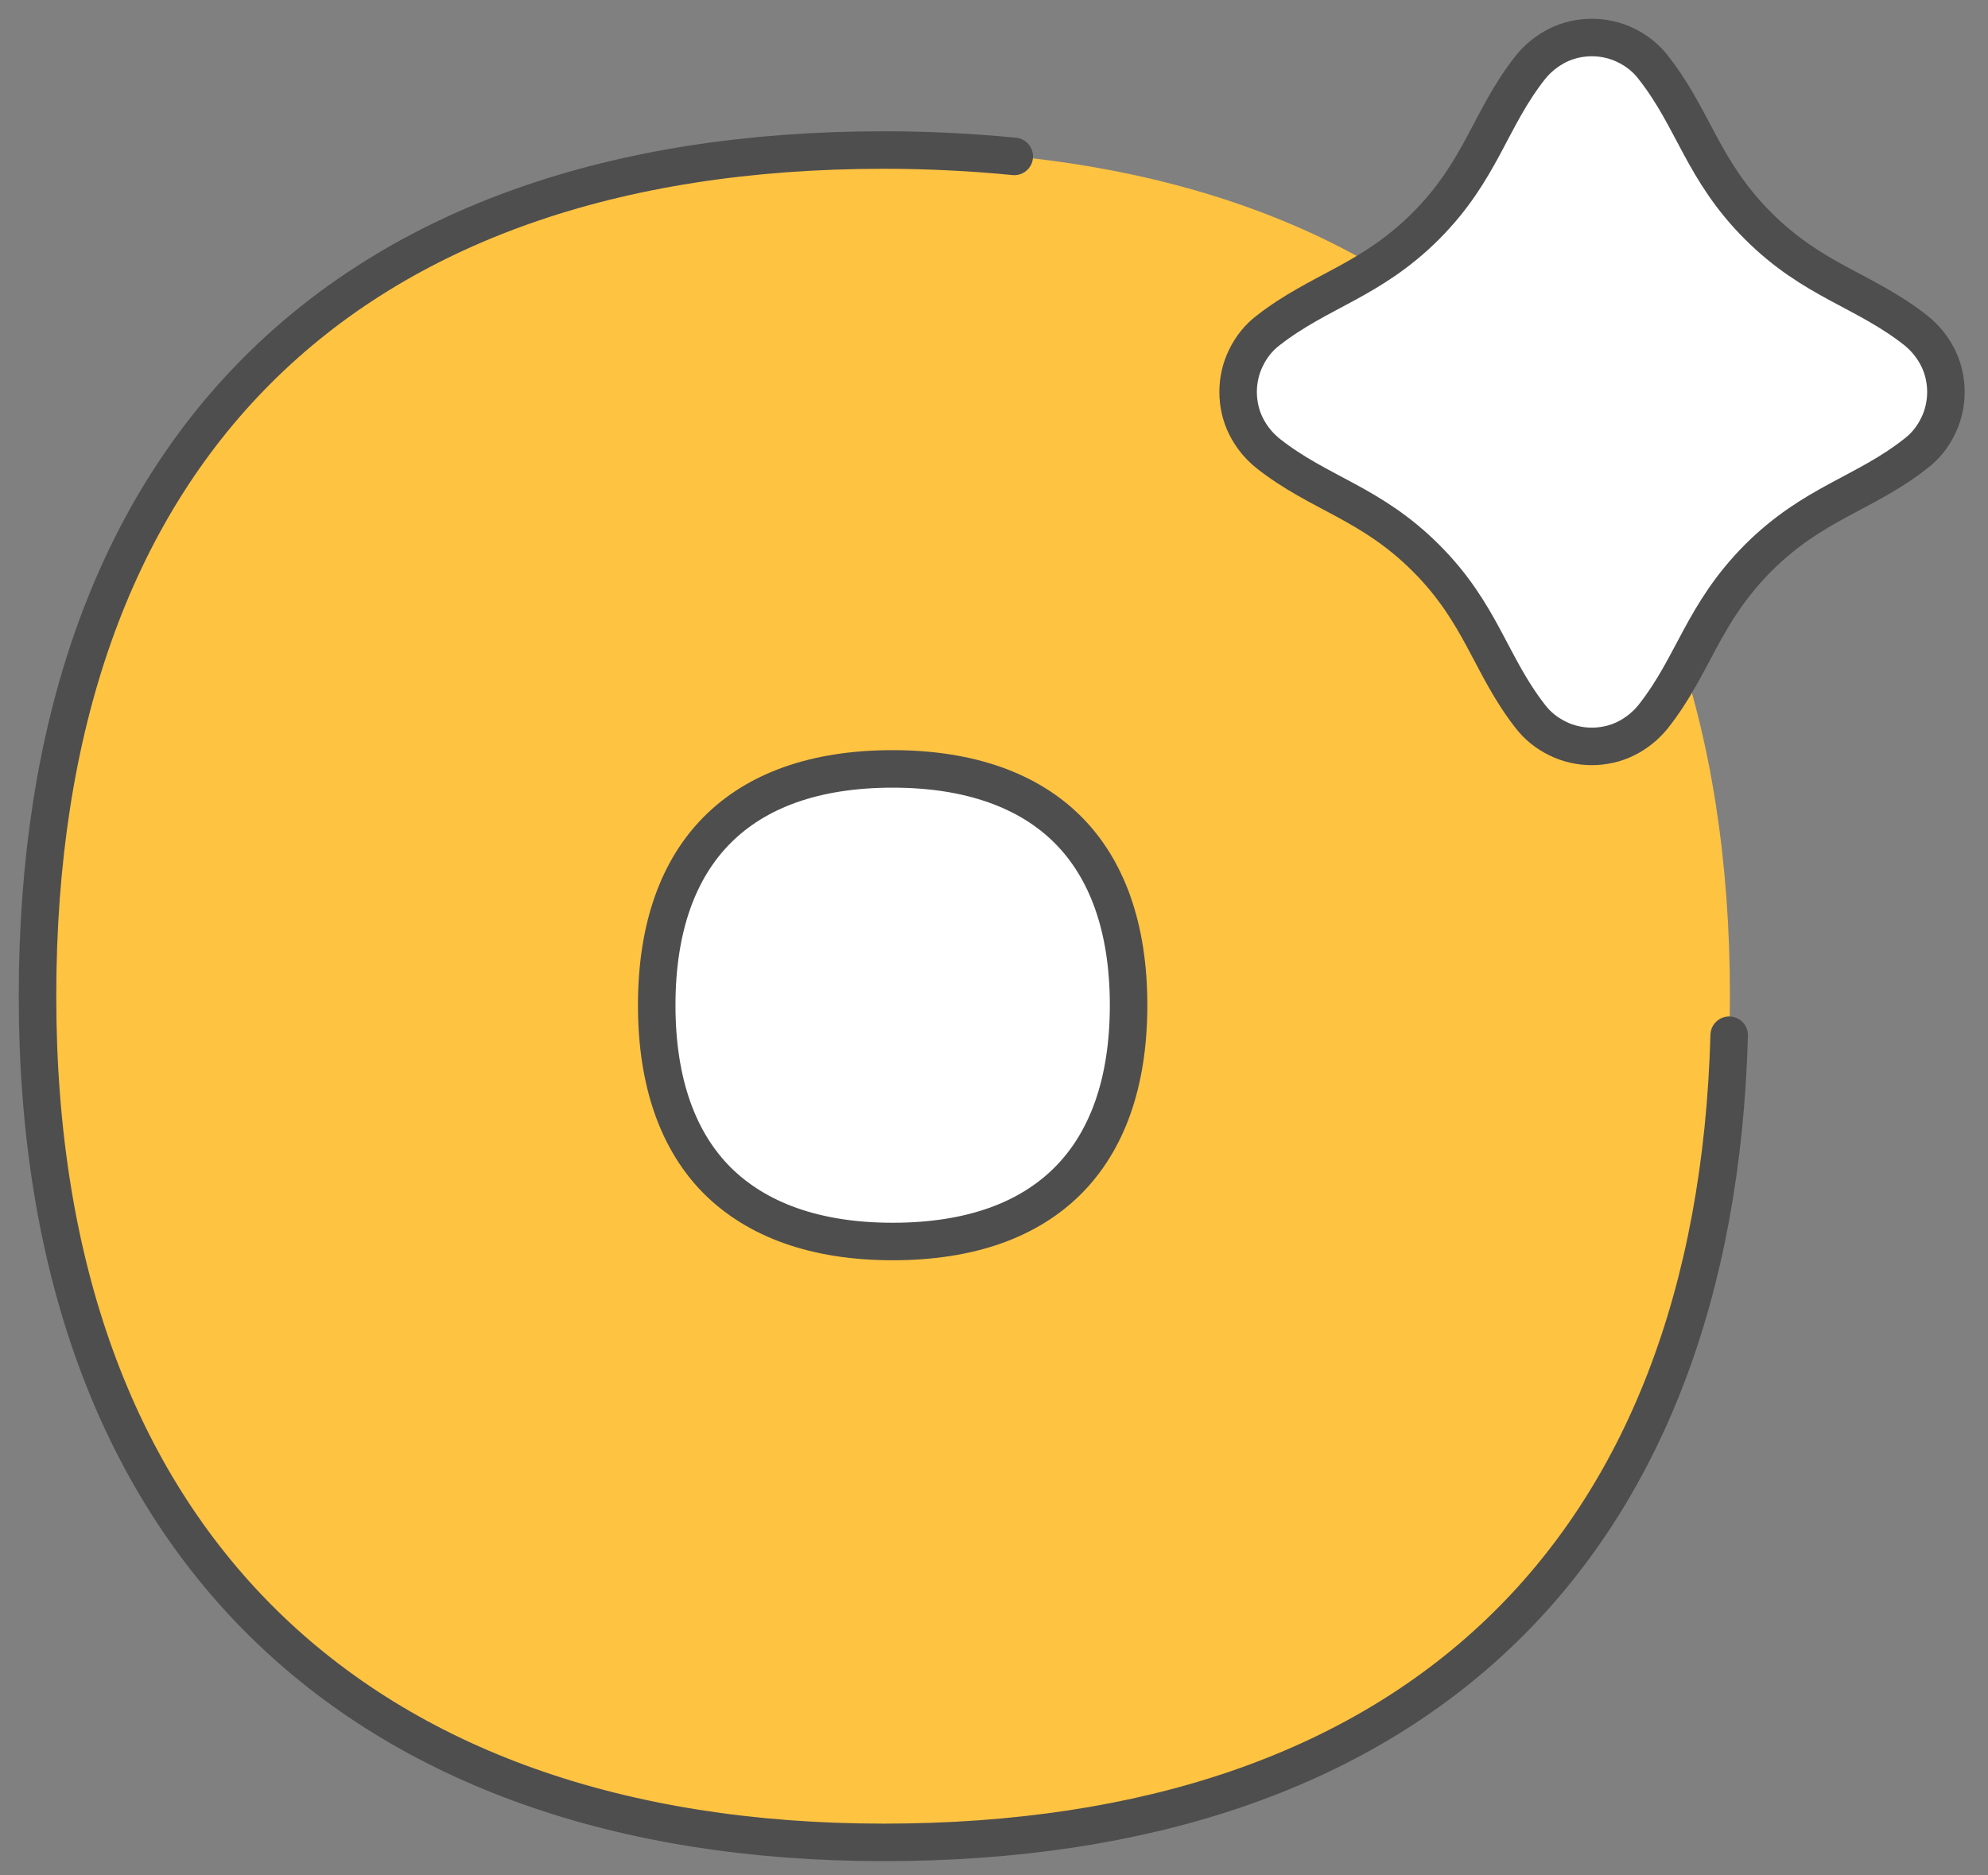
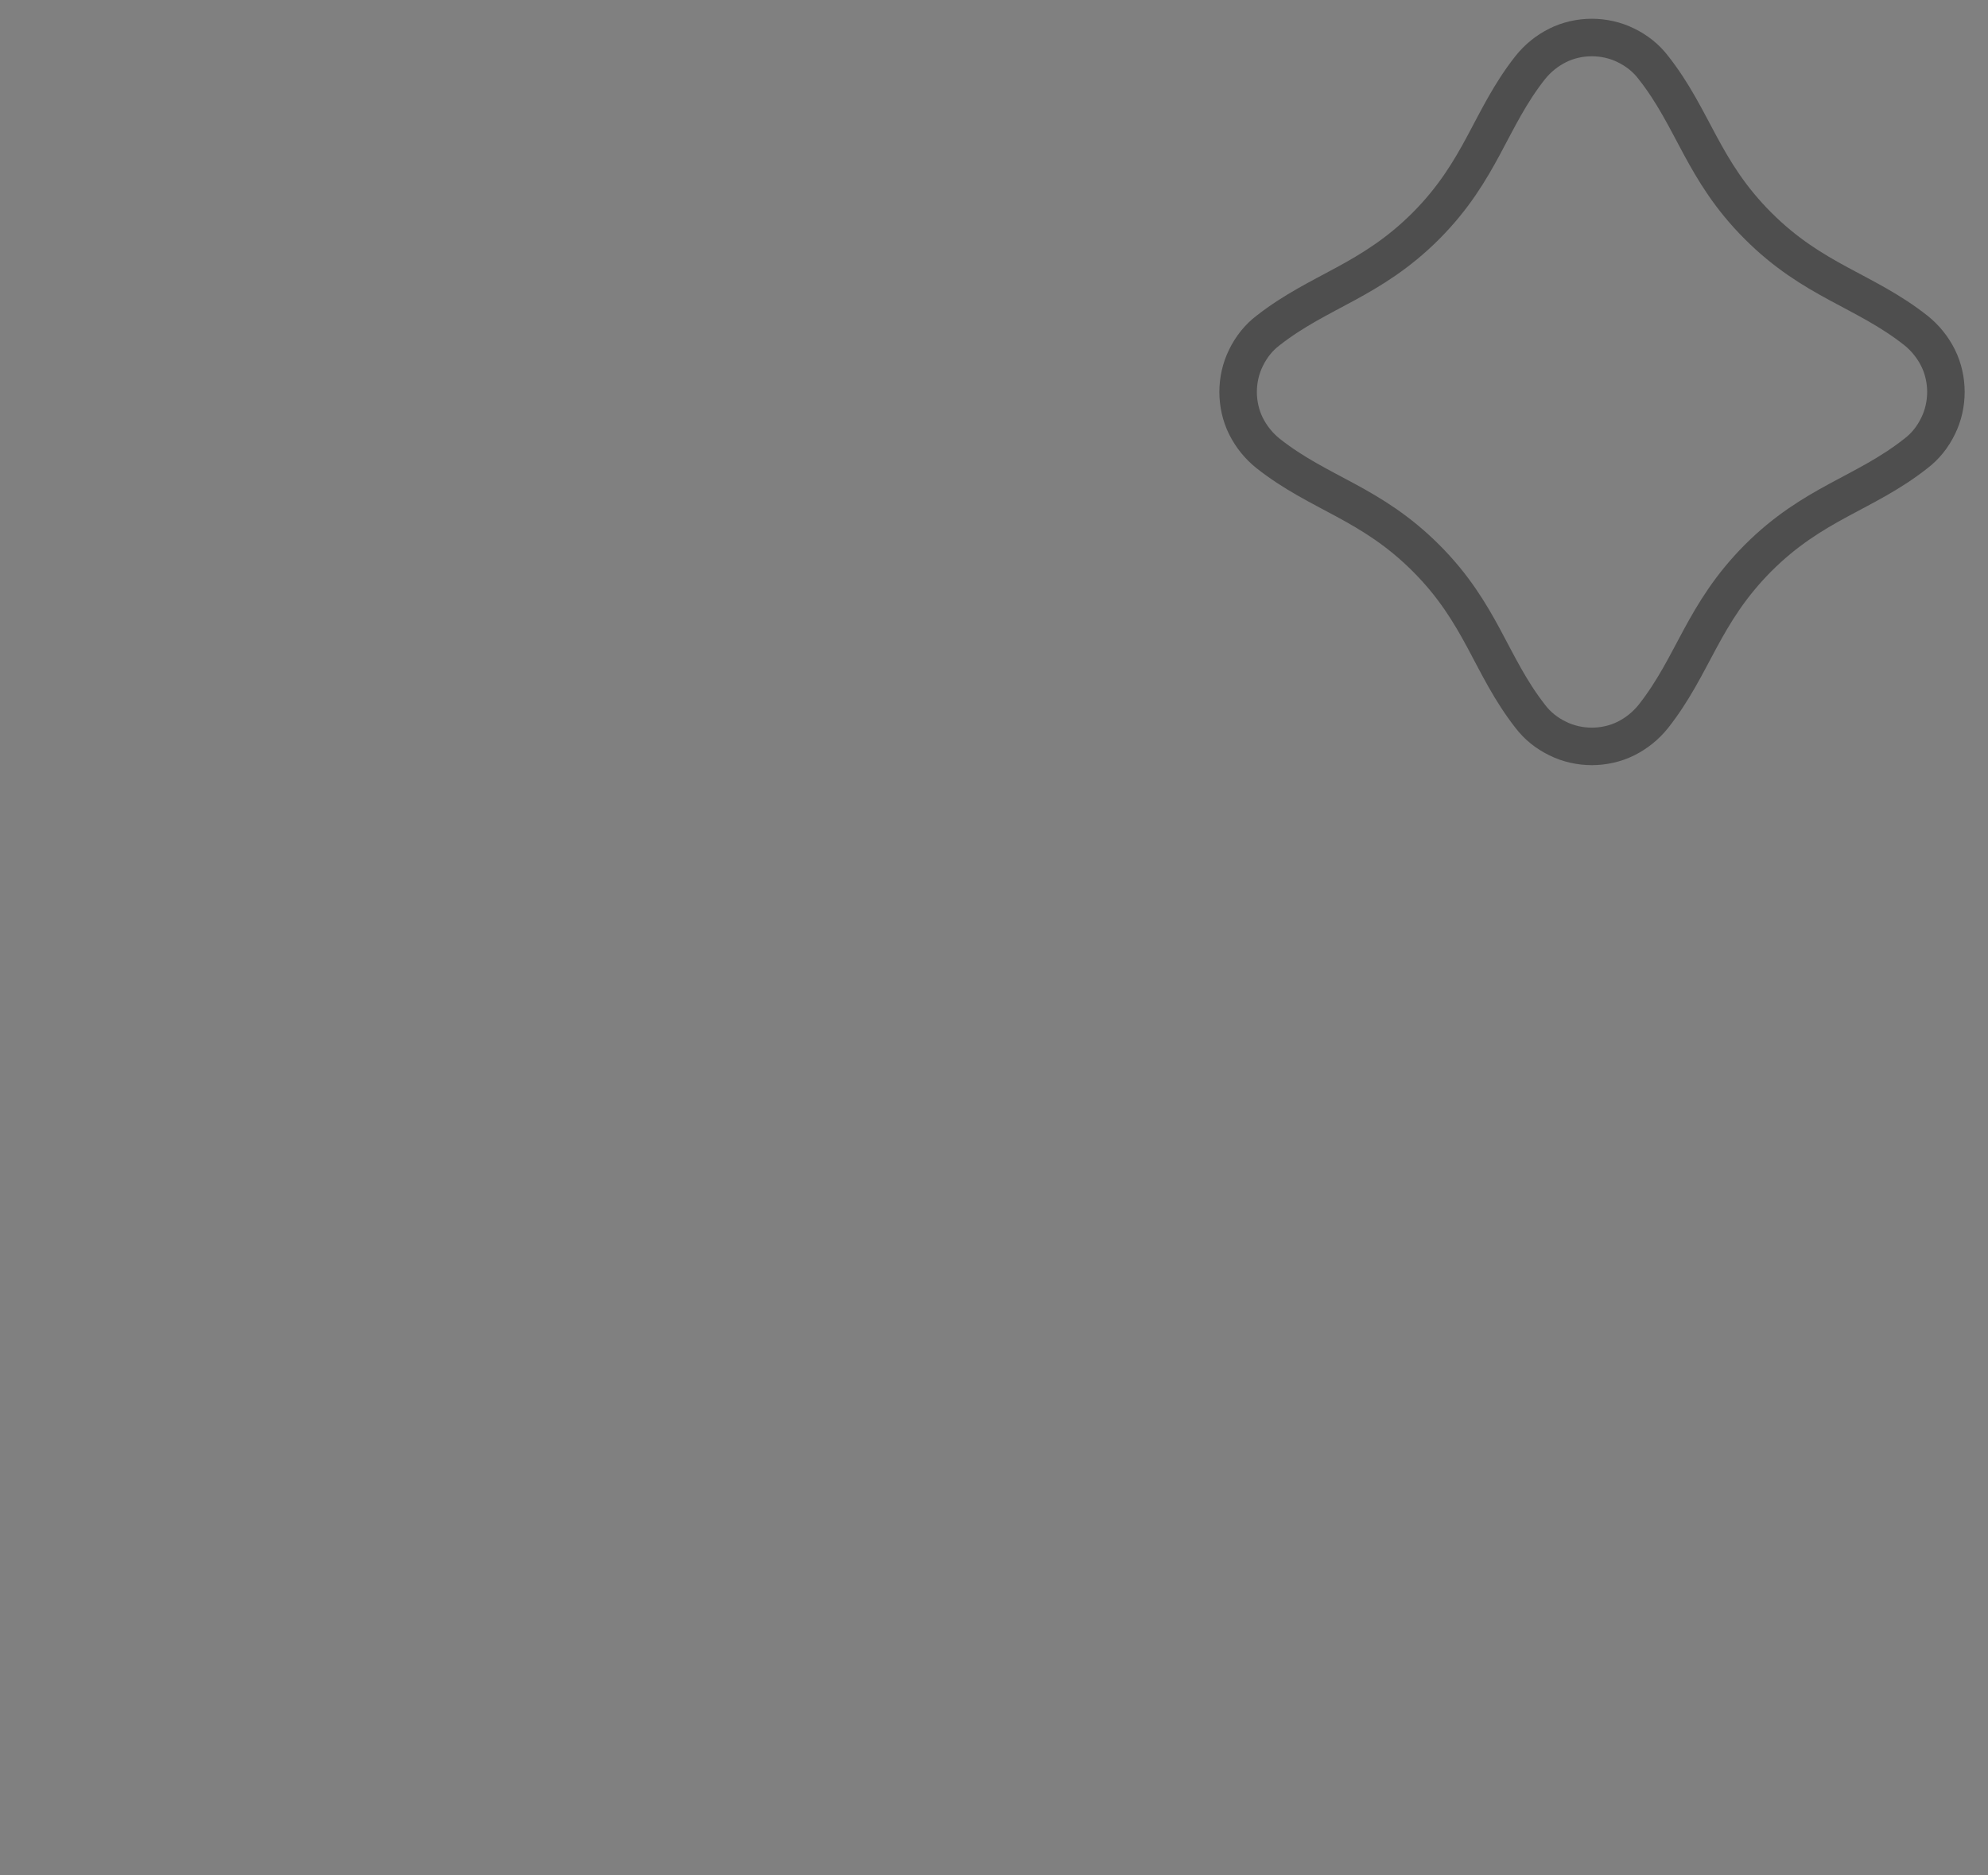
<svg xmlns="http://www.w3.org/2000/svg" width="53" height="50" viewBox="0 0 53 50" fill="none">
  <rect x="0" y="0" width="53" height="50" fill="#808080" stroke="none" />
  <g id="Group 13161">
-     <path id="Vector" d="M23.56 49.12C38 49.12 46.12 41 46.12 26.56C46.12 12.12 38 4 23.56 4C9.12 4 1 12.12 1 26.56C1 41 9.12 49.12 23.56 49.12Z" fill="#FFC342" />
-     <path id="Vector_2" d="M46.1 27.6C45.72 41.39 37.65 49.12 23.56 49.12C9.47 49.12 1 41 1 26.56C1 12.12 9.13 4 23.56 4C24.76 4 25.92 4.06 27.04 4.17" stroke="#4E4E4E" stroke-linecap="round" stroke-linejoin="round" />
-     <path id="Vector_3" d="M30.088 26.8C30.088 28.88 29.508 30.44 28.468 31.48C27.428 32.52 25.878 33.1 23.798 33.1C21.718 33.1 20.168 32.51 19.128 31.48C18.088 30.44 17.508 28.88 17.508 26.8C17.508 24.72 18.088 23.16 19.128 22.12C20.168 21.08 21.718 20.5 23.798 20.5C25.878 20.5 27.438 21.09 28.468 22.12C29.508 23.16 30.088 24.72 30.088 26.8Z" fill="white" stroke="#4E4E4E" />
-     <path id="Vector_4" d="M46.868 6.02C45.388 4.54 45.158 3.17 44.078 1.8C43.888 1.55 43.638 1.35 43.348 1.21C43.068 1.07 42.748 1 42.438 1C42.128 1 41.808 1.07 41.528 1.21C41.248 1.35 40.998 1.55 40.798 1.8C39.718 3.17 39.498 4.53 38.018 6.02C36.538 7.5 35.178 7.74 33.808 8.81C33.558 9 33.358 9.25 33.218 9.54C33.078 9.82 33.008 10.14 33.008 10.45C33.008 10.76 33.078 11.08 33.218 11.36C33.358 11.64 33.558 11.89 33.808 12.09C35.178 13.17 36.538 13.4 38.018 14.88C39.498 16.36 39.728 17.73 40.798 19.1C40.988 19.35 41.238 19.55 41.528 19.69C41.808 19.83 42.128 19.9 42.438 19.9C42.748 19.9 43.068 19.83 43.348 19.69C43.628 19.55 43.878 19.35 44.078 19.1C45.158 17.73 45.388 16.37 46.868 14.88C48.348 13.4 49.708 13.17 51.078 12.09C51.328 11.9 51.528 11.65 51.668 11.36C51.808 11.08 51.878 10.76 51.878 10.45C51.878 10.14 51.808 9.82 51.668 9.54C51.528 9.26 51.328 9.01 51.078 8.81C49.708 7.73 48.348 7.5 46.868 6.02Z" fill="white" />
    <path id="Vector_5" d="M46.868 6.02C45.388 4.54 45.158 3.17 44.078 1.8C43.888 1.55 43.638 1.35 43.348 1.21C43.068 1.07 42.748 1 42.438 1C42.128 1 41.808 1.07 41.528 1.21C41.248 1.35 40.998 1.55 40.798 1.8C39.718 3.17 39.498 4.53 38.018 6.02C36.538 7.5 35.178 7.74 33.808 8.81C33.558 9 33.358 9.25 33.218 9.54C33.078 9.82 33.008 10.14 33.008 10.45C33.008 10.76 33.078 11.08 33.218 11.36C33.358 11.64 33.558 11.89 33.808 12.09C35.178 13.17 36.538 13.4 38.018 14.88C39.498 16.36 39.728 17.73 40.798 19.1C40.988 19.35 41.238 19.55 41.528 19.69C41.808 19.83 42.128 19.9 42.438 19.9C42.748 19.9 43.068 19.83 43.348 19.69C43.628 19.55 43.878 19.35 44.078 19.1C45.158 17.73 45.388 16.37 46.868 14.88C48.348 13.4 49.708 13.17 51.078 12.09C51.328 11.9 51.528 11.65 51.668 11.36C51.808 11.08 51.878 10.76 51.878 10.45C51.878 10.14 51.808 9.82 51.668 9.54C51.528 9.26 51.328 9.01 51.078 8.81C49.708 7.73 48.348 7.5 46.868 6.02Z" stroke="#4E4E4E" stroke-linecap="round" stroke-linejoin="round" />
  </g>
</svg>